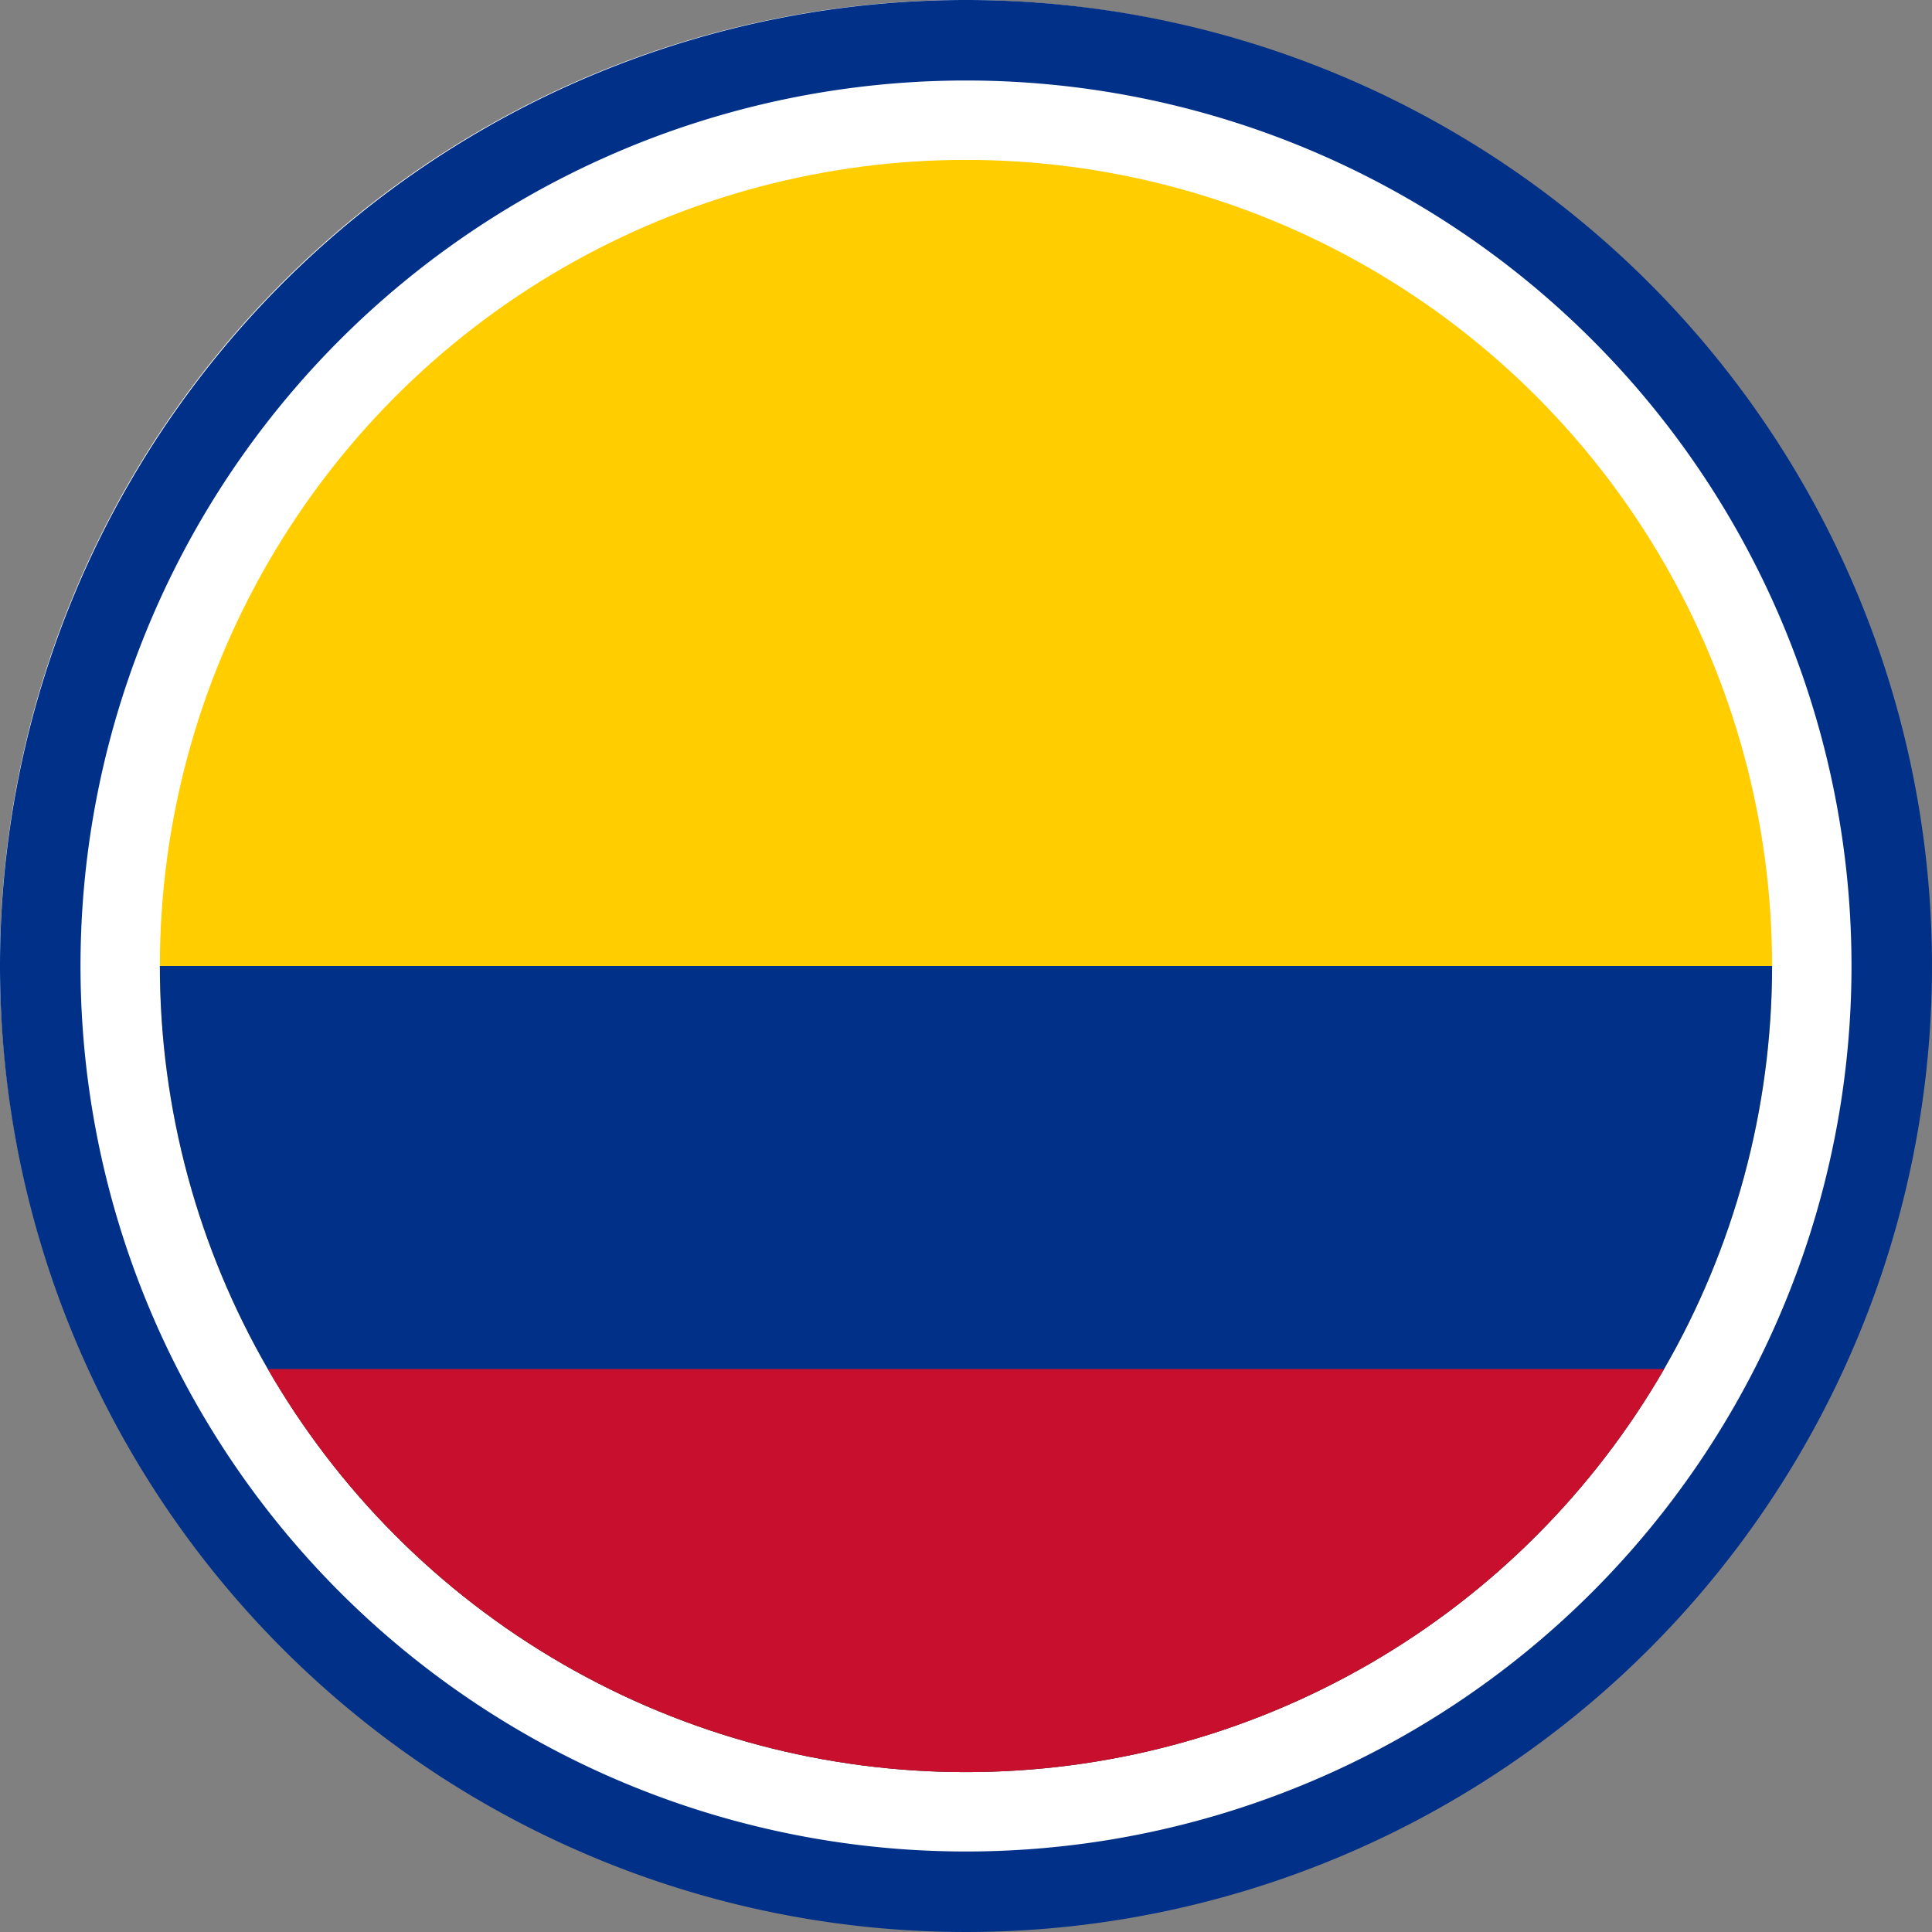
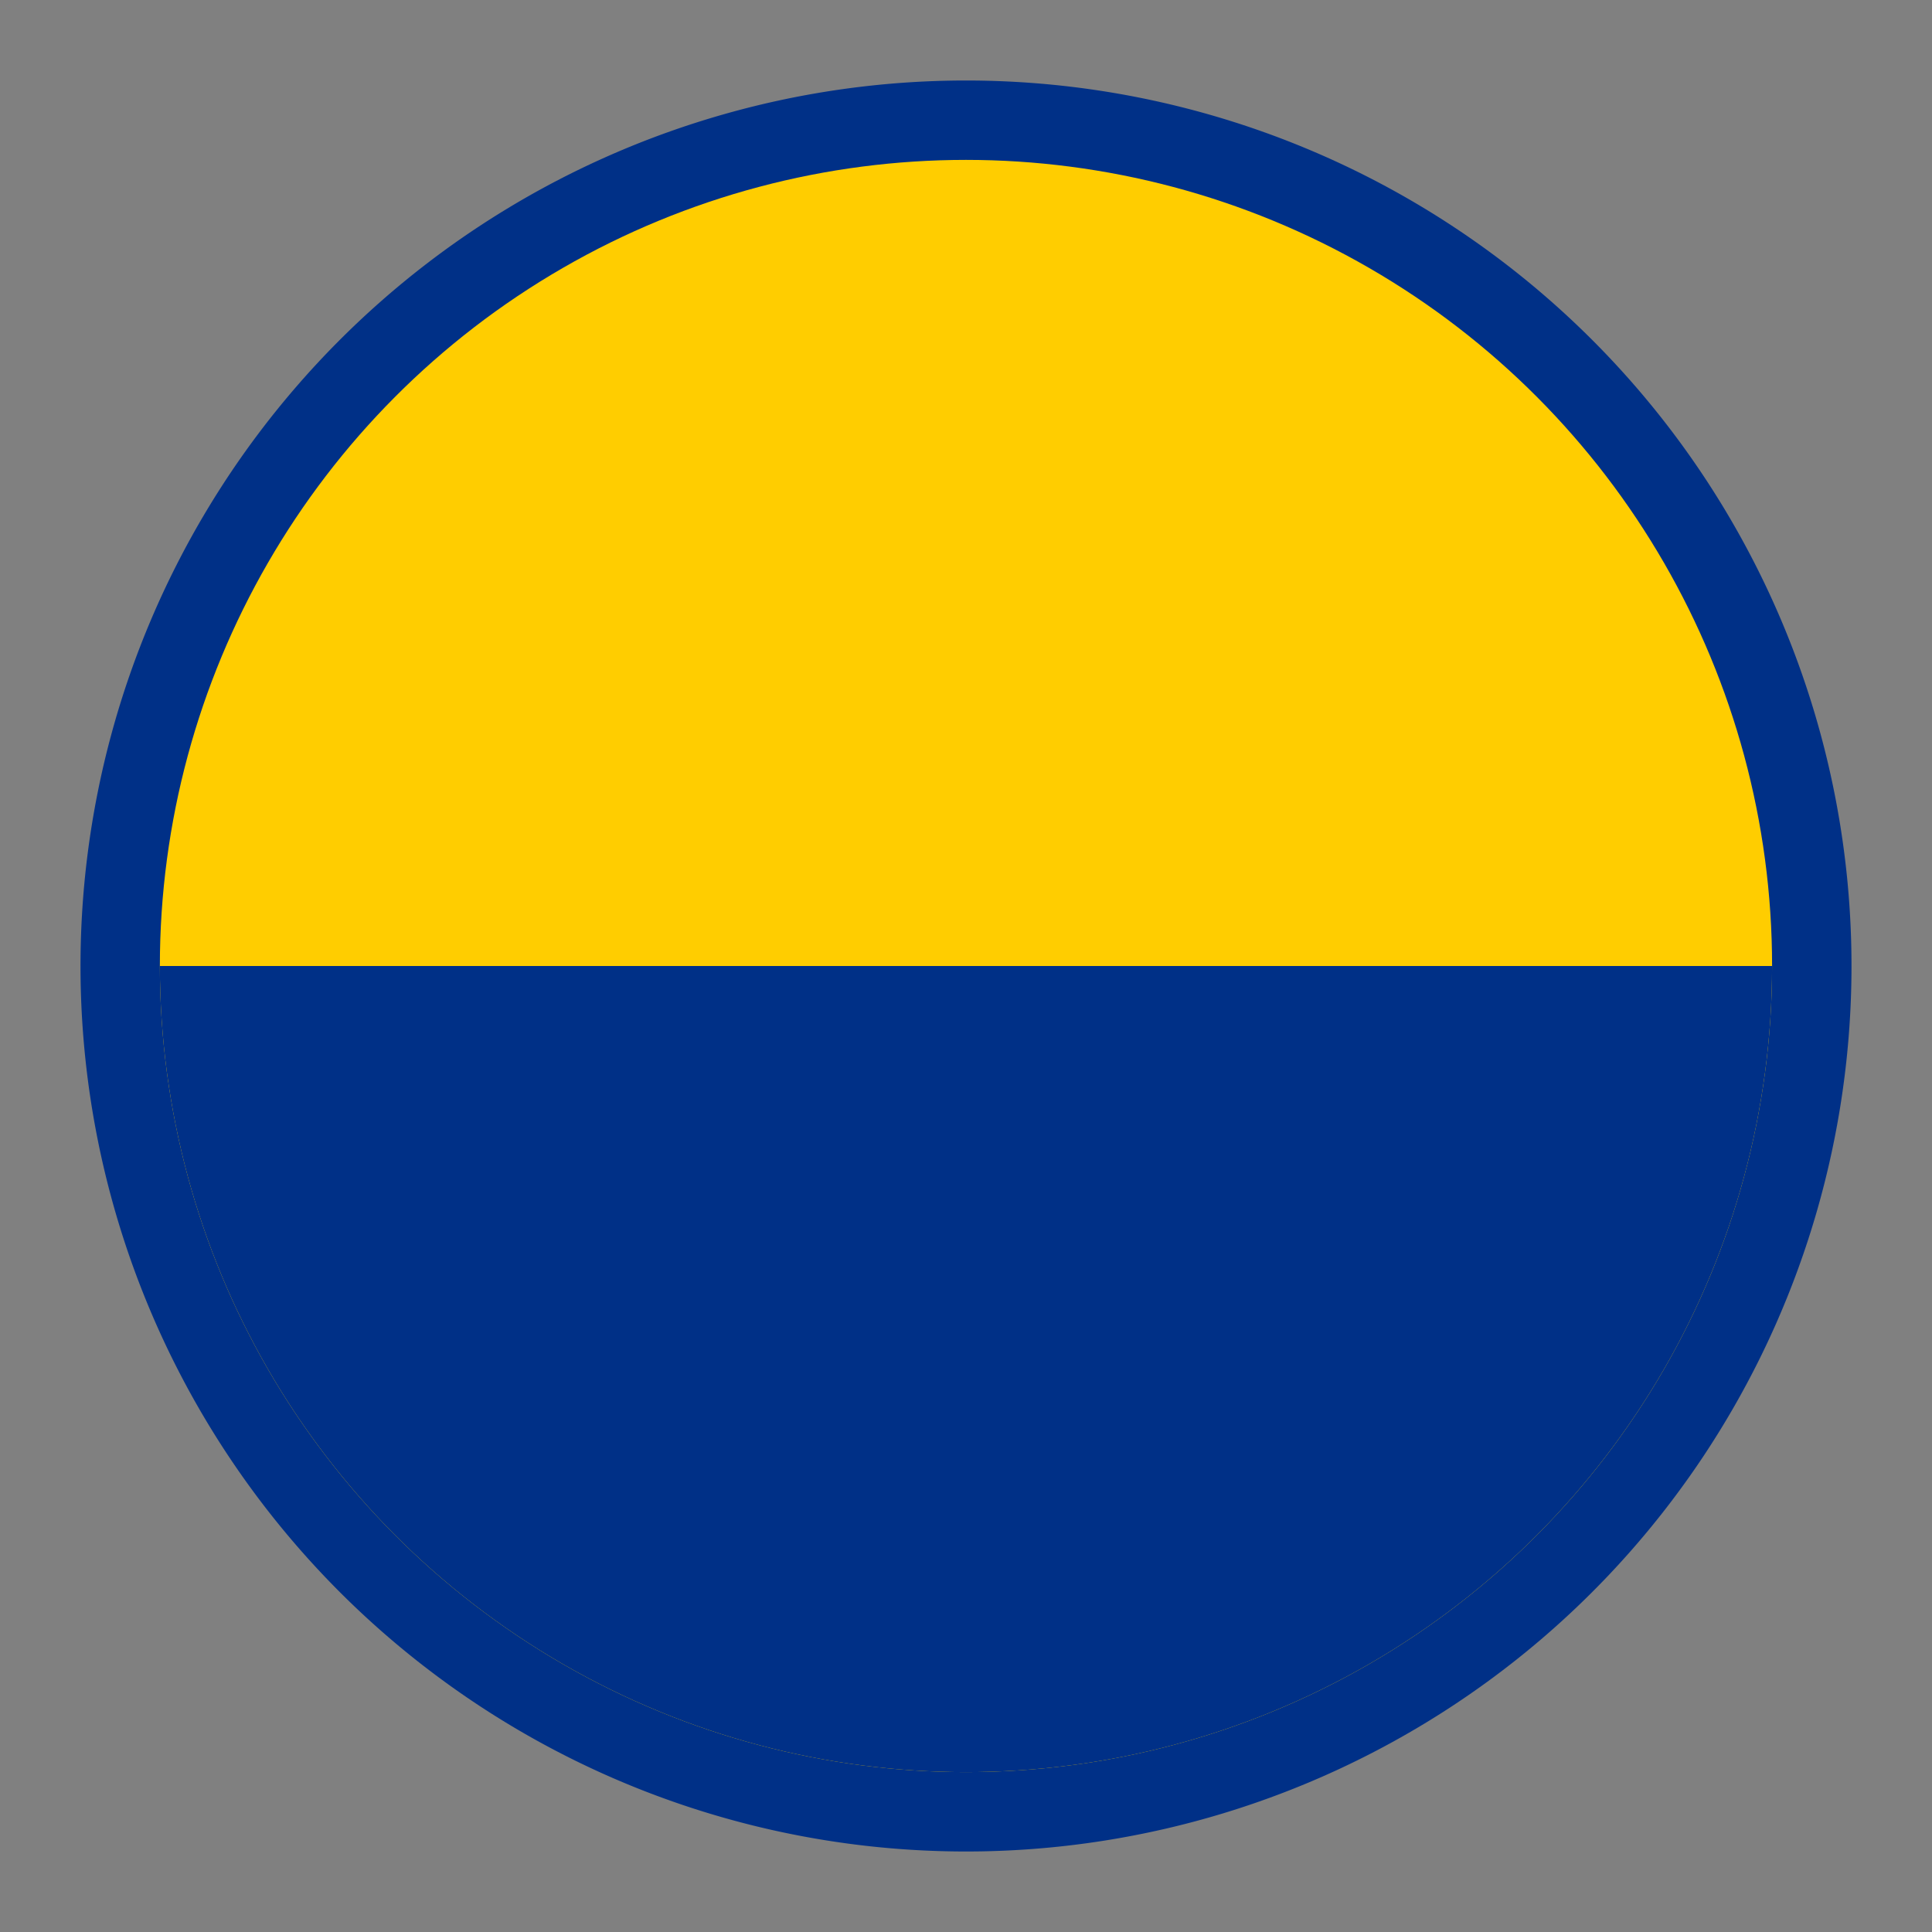
<svg xmlns="http://www.w3.org/2000/svg" width="145" height="145" viewBox="0 0 145 145">
  <rect x="0" y="0" width="145" height="145" fill="#808080" stroke="none" />
  <defs>
    <clipPath id="clip-path">
      <circle id="Ellipse_243" data-name="Ellipse 243" cx="60.5" cy="60.5" r="60.5" transform="translate(-24380 1999)" fill="#c13636" />
    </clipPath>
  </defs>
  <g id="jCOP" transform="translate(24391.998 -1987)">
-     <circle id="Ellipse_73" data-name="Ellipse 73" cx="72.368" cy="72.368" r="72.368" transform="translate(-24391.998 1987)" fill="#fff" />
-     <path id="Ellipse_73_-_Outline" data-name="Ellipse 73 - Outline" d="M72.5,6.042a66.458,66.458,0,1,0,46.993,19.465A66.458,66.458,0,0,0,72.5,6.042M72.5,0A72.5,72.5,0,1,1,0,72.5,72.5,72.5,0,0,1,72.5,0Z" transform="translate(-24391.998 1987)" fill="#003087" />
+     <path id="Ellipse_73_-_Outline" data-name="Ellipse 73 - Outline" d="M72.5,6.042a66.458,66.458,0,1,0,46.993,19.465A66.458,66.458,0,0,0,72.5,6.042M72.5,0Z" transform="translate(-24391.998 1987)" fill="#003087" />
    <g id="Mask_Group_38" data-name="Mask Group 38" clip-path="url(#clip-path)">
      <g id="Flag_of_Colombia" transform="translate(-24410.25 1999)">
        <path id="Path_2935" data-name="Path 2935" d="M0,0H181.5V121H0Z" fill="#ffcd00" />
        <path id="Path_2936" data-name="Path 2936" d="M0,40.333H181.5v60.5H0Z" transform="translate(0 20.167)" fill="#003087" />
-         <path id="Path_2937" data-name="Path 2937" d="M0,60.5H181.5V90.75H0Z" transform="translate(0 30.25)" fill="#c8102e" />
      </g>
    </g>
  </g>
</svg>